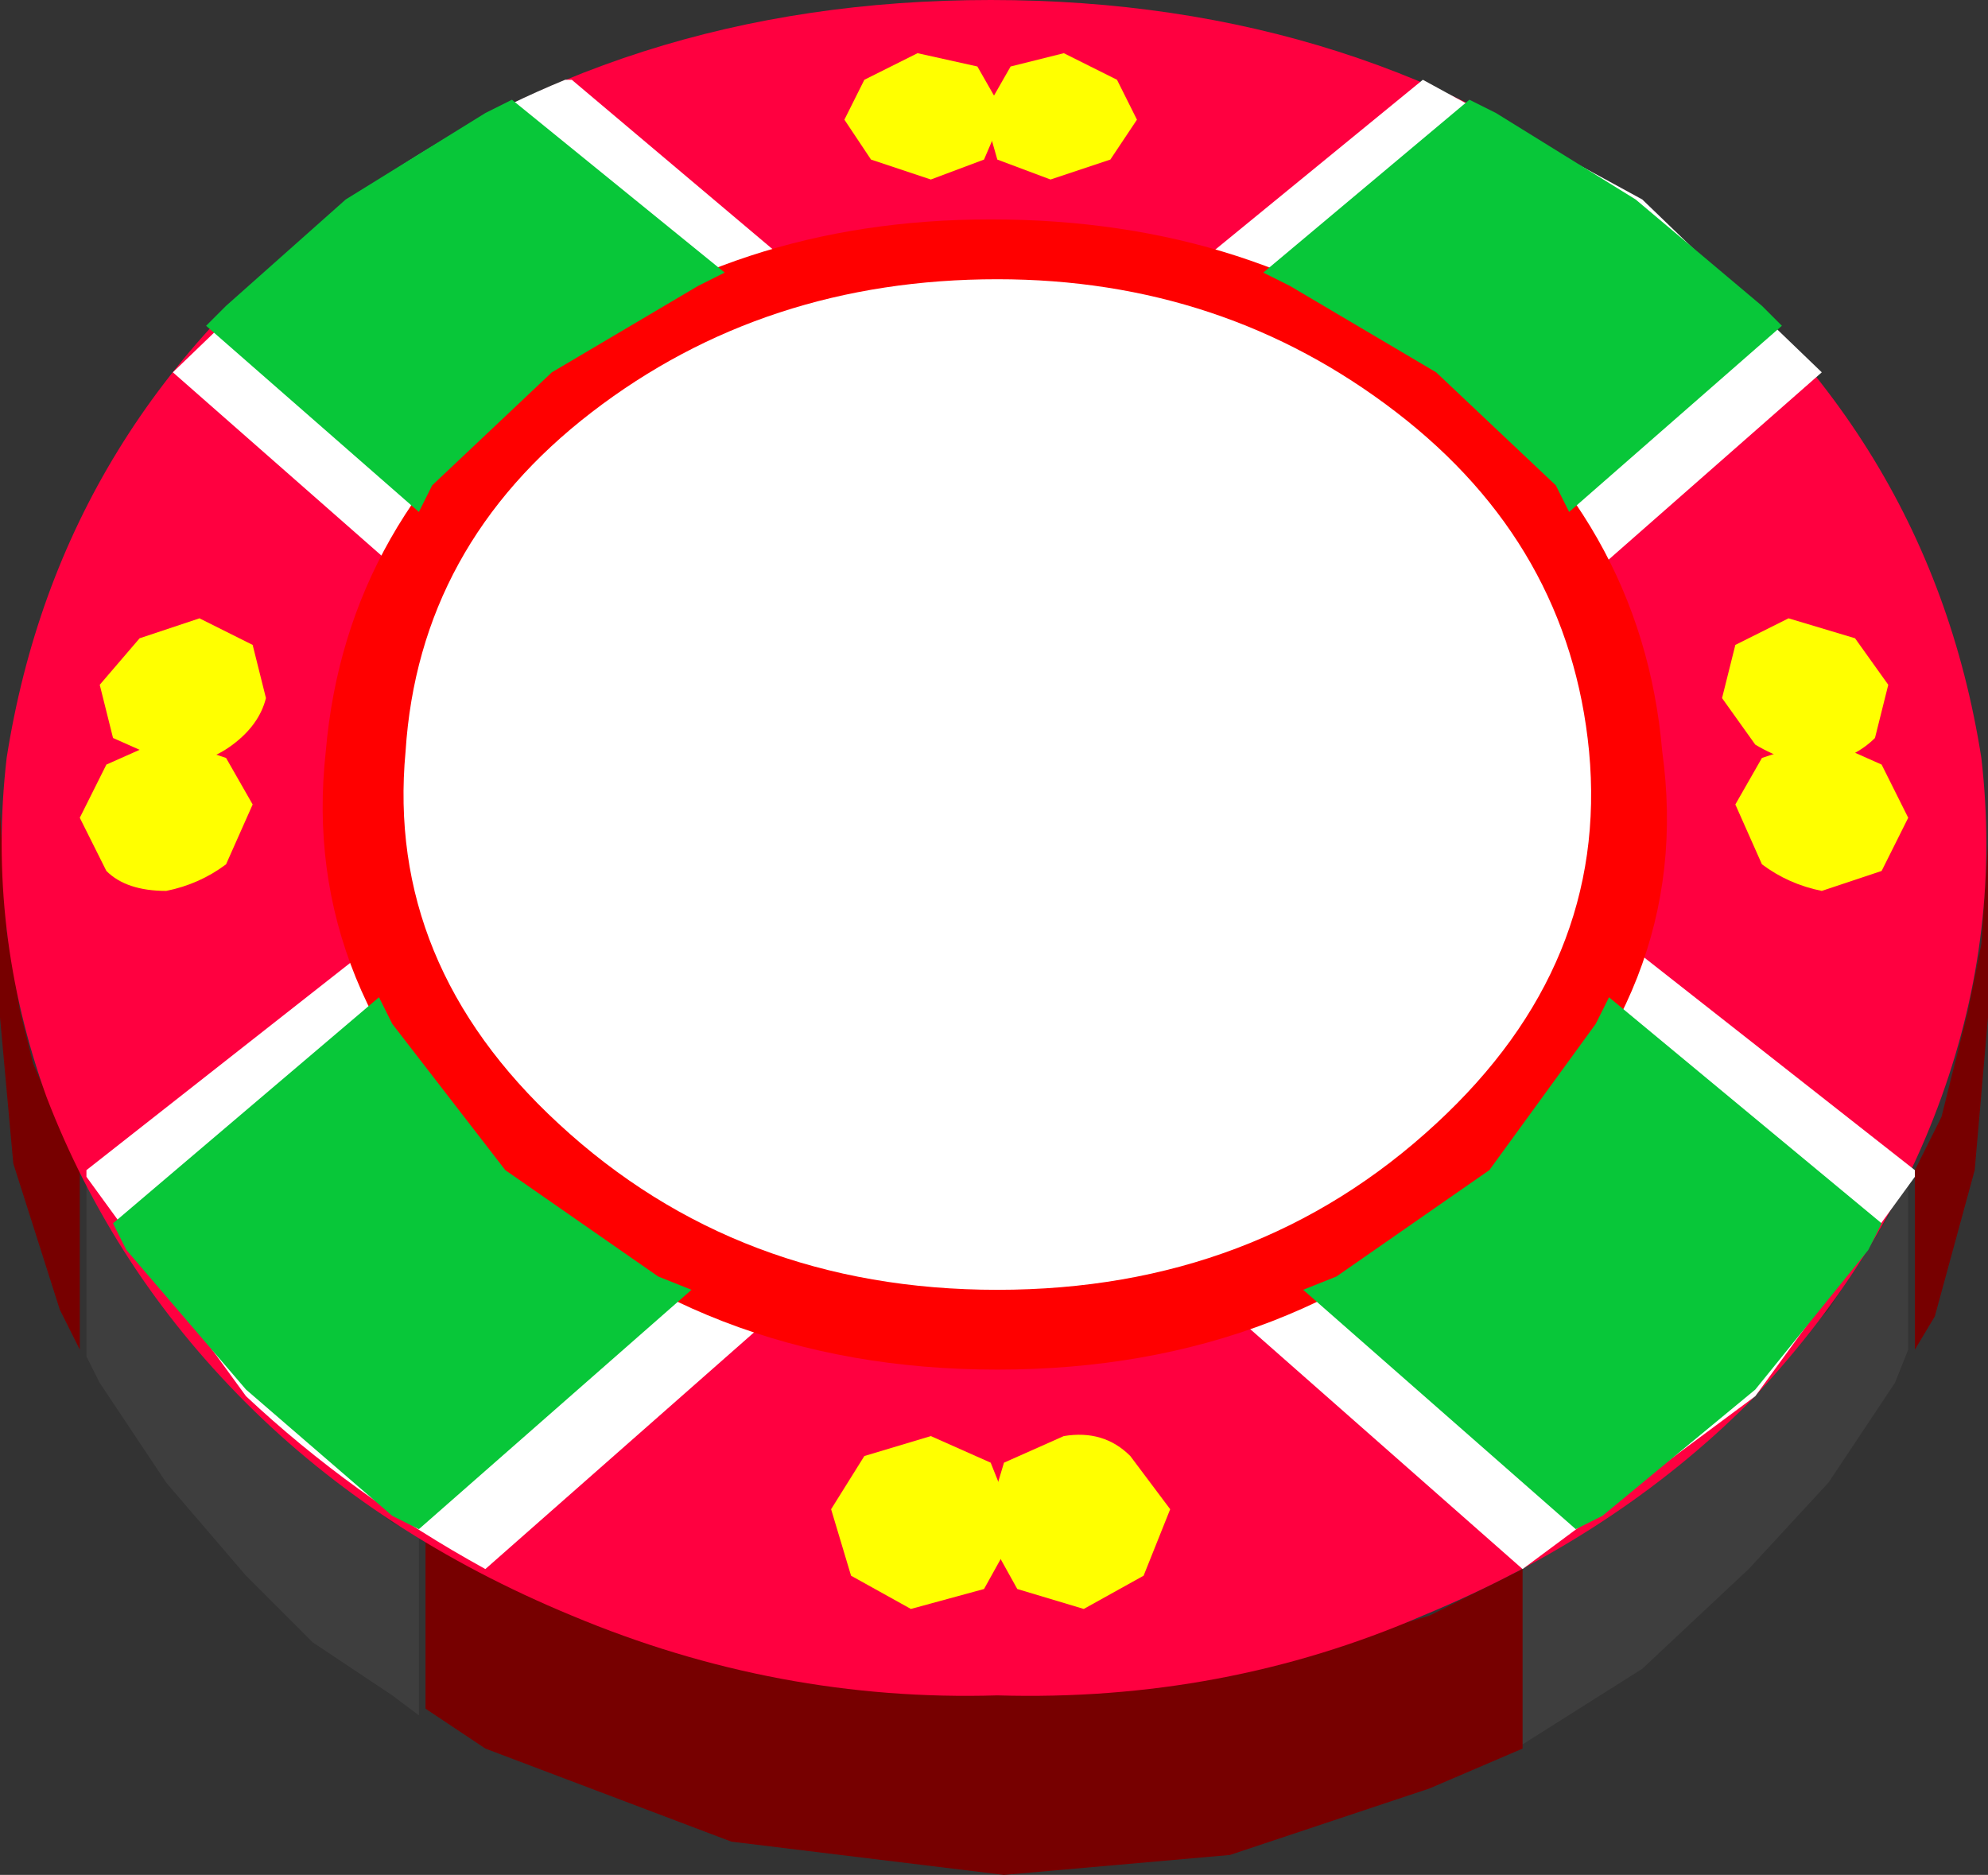
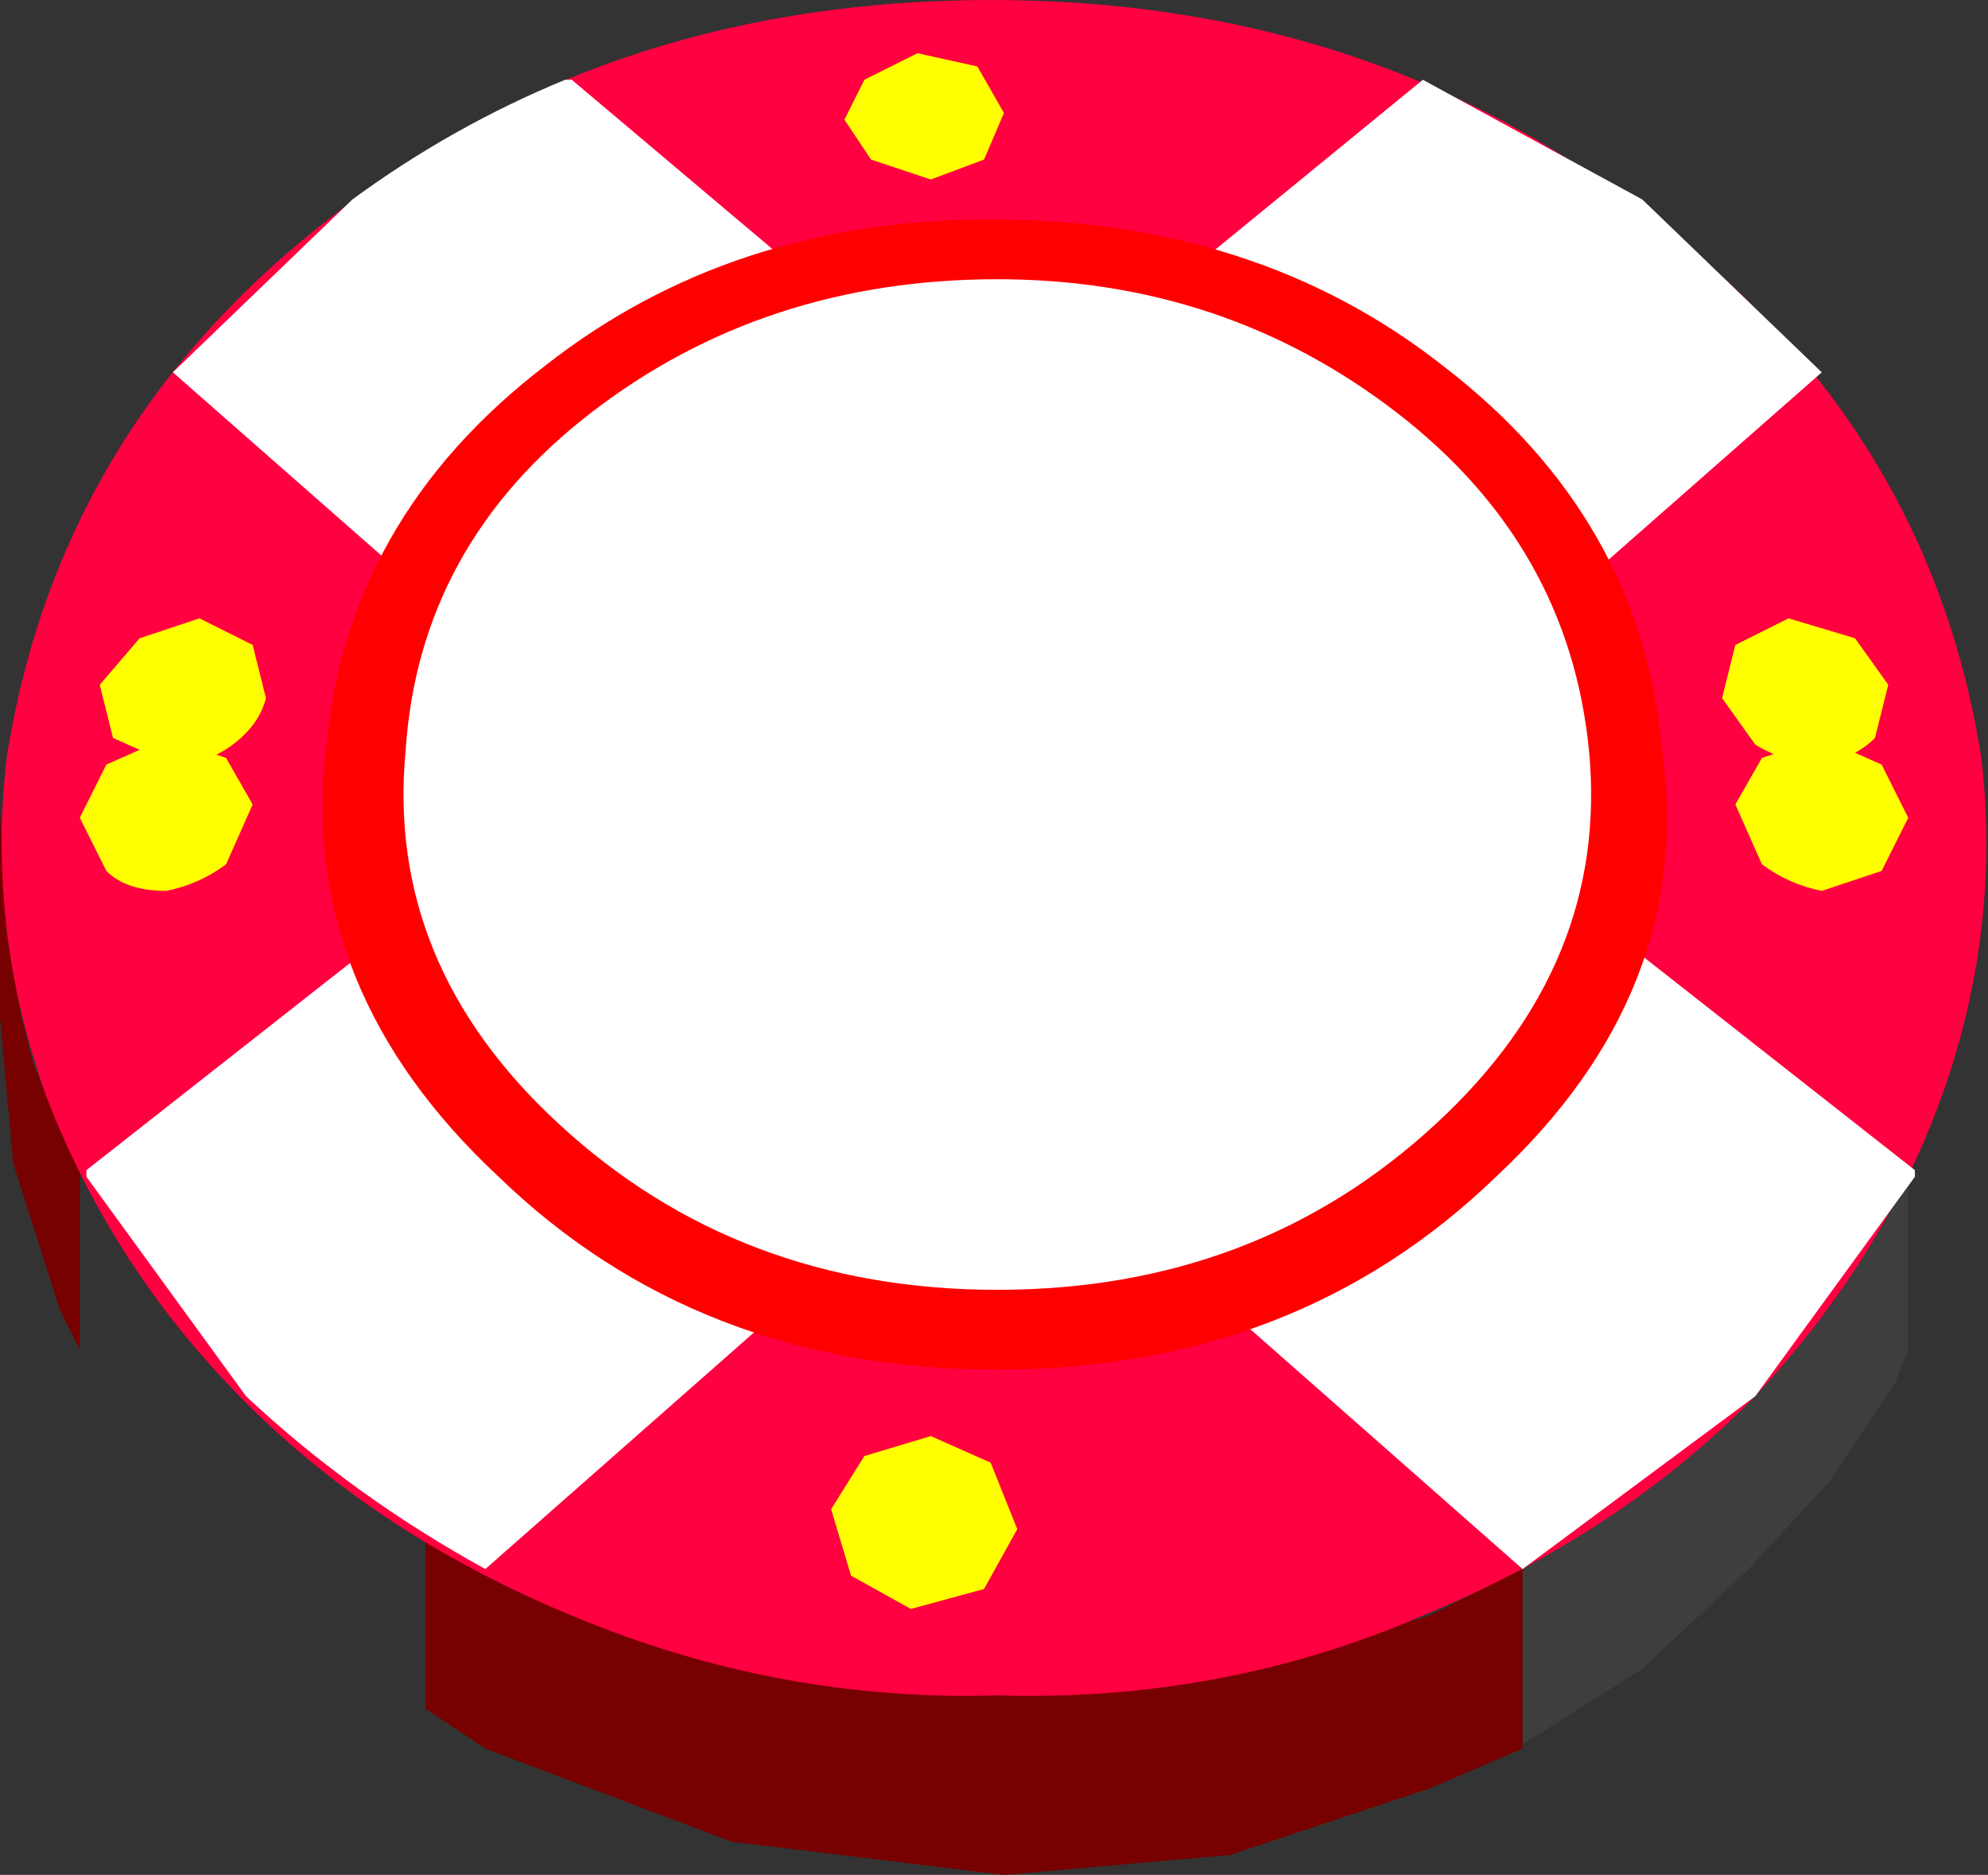
<svg xmlns="http://www.w3.org/2000/svg" height="14.1px" width="14.95px">
  <rect width="100%" height="100%" fill="#333333" stroke="none" />
  <g transform="matrix(1.0, 0.0, 0.0, 1.0, 7.45, 7.6)">
-     <path d="M7.4 1.2 L7.1 2.3 6.95 2.55 6.95 1.2 7.15 0.8 7.25 0.4 7.35 0.0 7.45 -0.5 7.5 -1.25 7.5 0.05 7.4 1.2" fill="#770000" fill-rule="evenodd" stroke="none" />
    <path d="M-7.05 0.75 L-6.85 1.2 -6.85 2.55 -7.0 2.25 -7.35 1.15 -7.45 0.05 -7.45 -1.5 -7.4 -0.6 -7.3 0.0 -7.2 0.4 -7.05 0.75" fill="#770000" fill-rule="evenodd" stroke="none" />
-     <path d="M-4.3 3.95 L-4.3 5.3 -4.5 5.15 -5.1 4.75 -5.6 4.25 -6.2 3.55 -6.7 2.8 -6.8 2.6 -6.8 1.25 -6.65 1.55 -6.2 2.25 -5.6 2.9 -5.1 3.4 -4.5 3.85 -4.3 3.95" fill="#3e3e3e" fill-rule="evenodd" stroke="none" />
    <path d="M6.8 2.8 L6.3 3.55 5.7 4.2 4.9 4.95 3.95 5.55 3.95 4.2 4.9 3.6 5.7 2.9 6.3 2.25 6.75 1.55 6.9 1.2 6.9 2.55 6.8 2.8" fill="#3e3e3e" fill-rule="evenodd" stroke="none" />
    <path d="M4.0 4.2 L4.0 5.55 3.3 5.85 1.8 6.35 0.1 6.5 -1.95 6.25 -3.8 5.55 -4.25 5.25 -4.25 3.95 -3.8 4.2 -1.95 4.9 0.1 5.15 1.8 5.0 3.3 4.55 4.0 4.2" fill="#770000" fill-rule="evenodd" stroke="none" />
    <path d="M4.85 -6.05 Q7.05 -4.45 7.45 -1.9 7.6 -0.6 7.15 0.65 6.7 1.9 5.7 2.95 4.7 3.95 3.25 4.55 1.75 5.2 0.05 5.15 -1.6 5.2 -3.15 4.55 -4.6 3.95 -5.6 2.95 -6.6 1.95 -7.1 0.65 -7.55 -0.6 -7.4 -1.9 -7.0 -4.45 -4.85 -6.05 -2.8 -7.6 0.0 -7.6 2.8 -7.6 4.85 -6.05" fill="#ff0040" fill-rule="evenodd" stroke="none" />
    <path d="M6.25 -4.8 L4.6 -3.35 4.5 -3.55 3.4 -4.8 1.85 -5.6 1.6 -5.65 3.25 -7.0 4.9 -6.1 6.25 -4.8 M3.8 1.2 L4.8 -0.25 4.85 -0.45 6.95 1.2 6.95 1.25 5.75 2.9 4.0 4.2 1.9 2.35 2.15 2.25 3.8 1.2 M-1.75 -5.6 L-3.3 -4.8 -4.4 -3.55 -4.5 -3.35 -6.15 -4.8 -4.8 -6.1 Q-4.05 -6.65 -3.2 -7.0 L-3.15 -7.0 -1.55 -5.65 -1.75 -5.6 M-6.8 1.25 L-6.8 1.2 -4.7 -0.45 -4.65 -0.25 -3.6 1.2 Q-2.9 1.9 -2.0 2.25 L-1.7 2.35 -3.8 4.2 Q-4.8 3.65 -5.6 2.9 L-6.8 1.25" fill="#ffffff" fill-rule="evenodd" stroke="none" />
    <path d="M5.05 -1.95 Q5.3 -0.15 3.8 1.25 2.3 2.7 0.05 2.7 -2.2 2.7 -3.7 1.25 -5.2 -0.15 -5.0 -1.95 -4.85 -3.7 -3.35 -4.85 -1.95 -5.95 0.0 -5.95 2.0 -5.95 3.4 -4.85 4.9 -3.7 5.05 -1.95" fill="#ff0000" fill-rule="evenodd" stroke="none" />
    <path d="M4.5 -1.95 Q4.65 -0.35 3.35 0.85 2.0 2.1 0.05 2.1 -1.9 2.1 -3.25 0.85 -4.55 -0.35 -4.4 -1.95 -4.3 -3.5 -3.0 -4.5 -1.7 -5.5 0.05 -5.5 1.75 -5.5 3.05 -4.5 4.35 -3.5 4.5 -1.95" fill="#ffffff" fill-rule="evenodd" stroke="none" />
-     <path d="M5.95 -5.15 L4.35 -3.75 4.25 -3.95 3.35 -4.8 2.25 -5.45 2.05 -5.55 3.6 -6.85 3.8 -6.75 4.85 -6.1 5.8 -5.3 5.95 -5.15 M4.55 0.1 L4.65 -0.1 6.7 1.6 6.6 1.8 5.75 2.85 4.6 3.8 4.4 3.9 2.35 2.1 2.6 2.0 3.75 1.2 4.55 0.1 M-2.2 -5.45 L-3.3 -4.8 -4.2 -3.95 -4.3 -3.75 -5.9 -5.15 -5.75 -5.3 -4.85 -6.1 -3.8 -6.75 -3.6 -6.85 -2.0 -5.55 -2.2 -5.45 M-4.5 3.8 L-5.6 2.85 -6.5 1.8 -6.6 1.6 -4.6 -0.1 -4.5 0.1 -3.65 1.2 -2.5 2.0 -2.25 2.1 -4.3 3.9 -4.5 3.8" fill="#08c739" fill-rule="evenodd" stroke="none" />
-     <path d="M0.05 -6.4 L-0.05 -6.75 0.15 -7.1 0.55 -7.2 0.95 -7.0 1.1 -6.7 0.9 -6.4 0.45 -6.25 0.05 -6.4" fill="#ffff00" fill-rule="evenodd" stroke="none" />
    <path d="M5.8 -1.1 L5.6 -1.55 5.8 -1.9 6.25 -2.05 6.7 -1.85 6.9 -1.45 6.7 -1.05 6.25 -0.9 Q6.0 -0.95 5.8 -1.1" fill="#ffff00" fill-rule="evenodd" stroke="none" />
    <path d="M-1.05 4.25 L-1.2 3.75 -0.95 3.35 -0.45 3.2 0.0 3.4 0.2 3.9 -0.05 4.35 -0.6 4.5 -1.05 4.25" fill="#ffff00" fill-rule="evenodd" stroke="none" />
    <path d="M-6.6 -2.05 L-6.7 -2.45 -6.4 -2.8 -5.95 -2.95 -5.55 -2.75 -5.45 -2.35 Q-5.5 -2.15 -5.7 -2.0 -5.9 -1.85 -6.15 -1.85 L-6.6 -2.05" fill="#ffff00" fill-rule="evenodd" stroke="none" />
    <path d="M-0.9 -6.4 L-1.1 -6.7 -0.95 -7.0 -0.55 -7.2 -0.1 -7.1 0.1 -6.75 -0.05 -6.4 -0.45 -6.25 -0.9 -6.4" fill="#ffff00" fill-rule="evenodd" stroke="none" />
    <path d="M-6.65 -1.05 L-6.85 -1.45 -6.65 -1.85 -6.2 -2.05 -5.75 -1.9 -5.55 -1.55 -5.75 -1.1 Q-5.95 -0.95 -6.2 -0.9 -6.5 -0.9 -6.65 -1.05" fill="#ffff00" fill-rule="evenodd" stroke="none" />
-     <path d="M0.2 4.35 L-0.05 3.9 0.1 3.4 0.55 3.2 Q0.85 3.15 1.05 3.35 L1.35 3.75 1.15 4.25 0.7 4.5 0.2 4.35" fill="#ffff00" fill-rule="evenodd" stroke="none" />
    <path d="M5.75 -2.0 L5.5 -2.35 5.6 -2.75 6.0 -2.95 6.5 -2.8 6.75 -2.45 6.65 -2.05 Q6.5 -1.9 6.25 -1.85 6.0 -1.85 5.75 -2.0" fill="#ffff00" fill-rule="evenodd" stroke="none" />
  </g>
</svg>